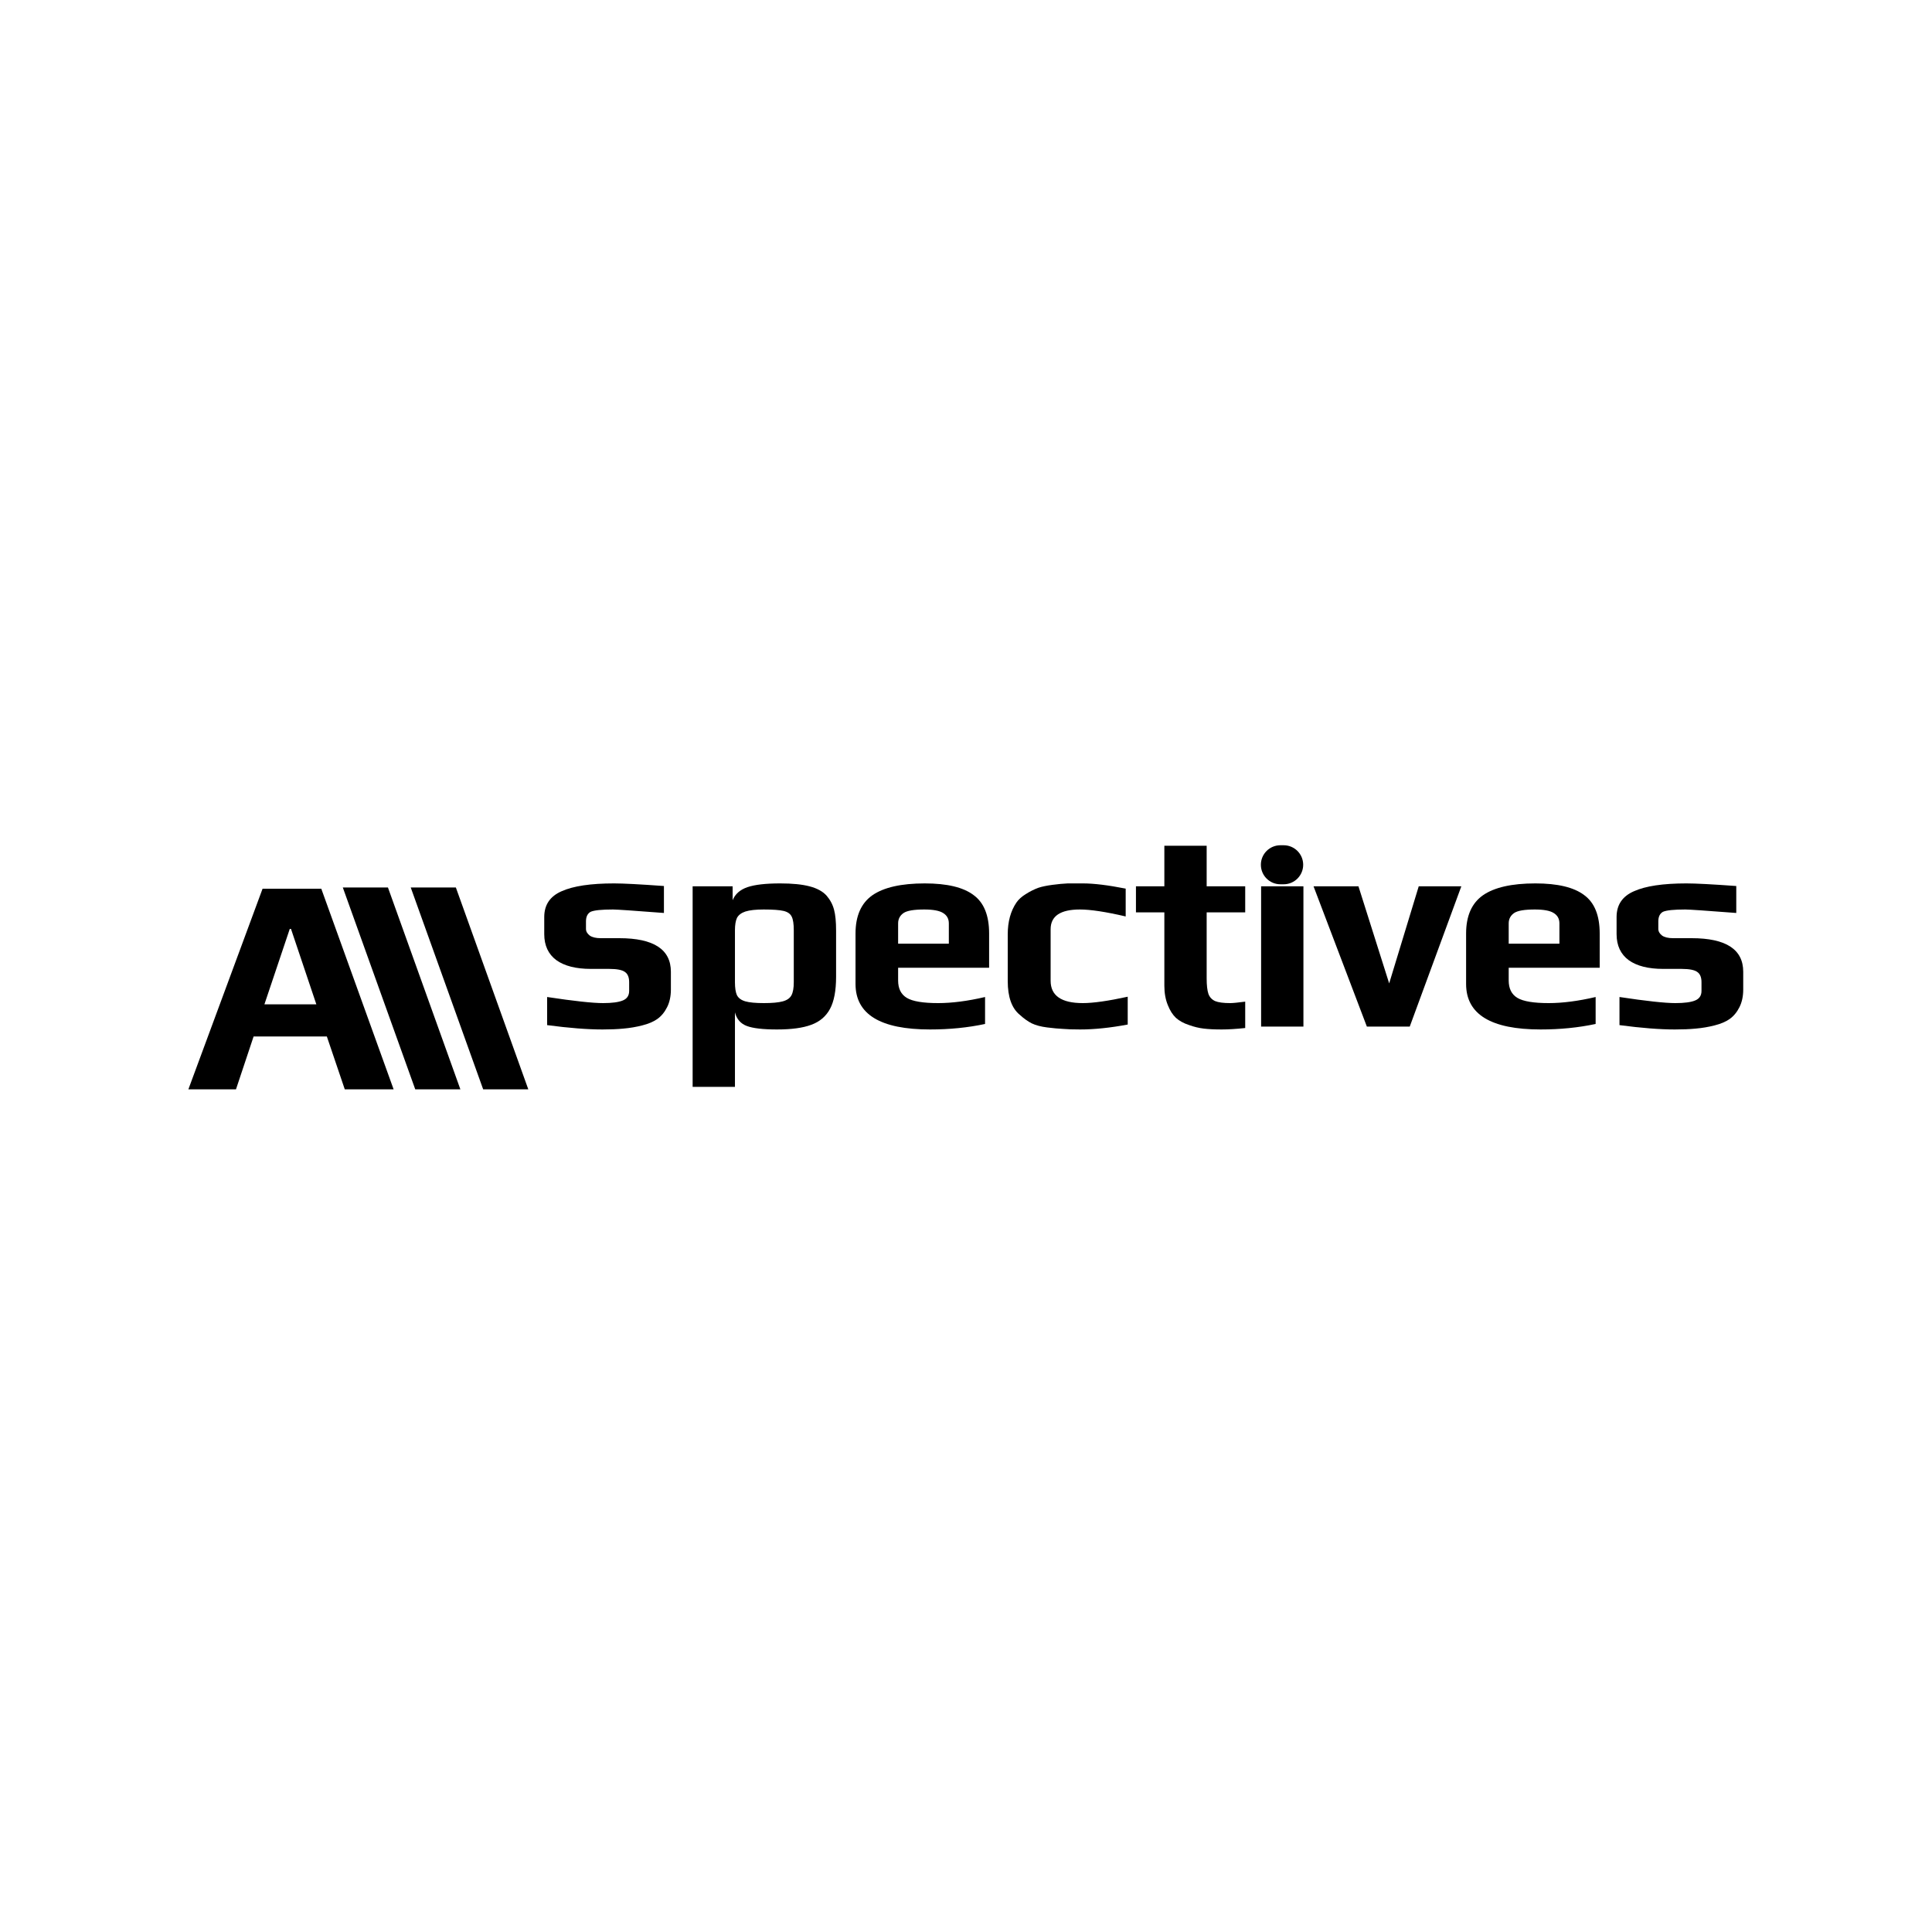
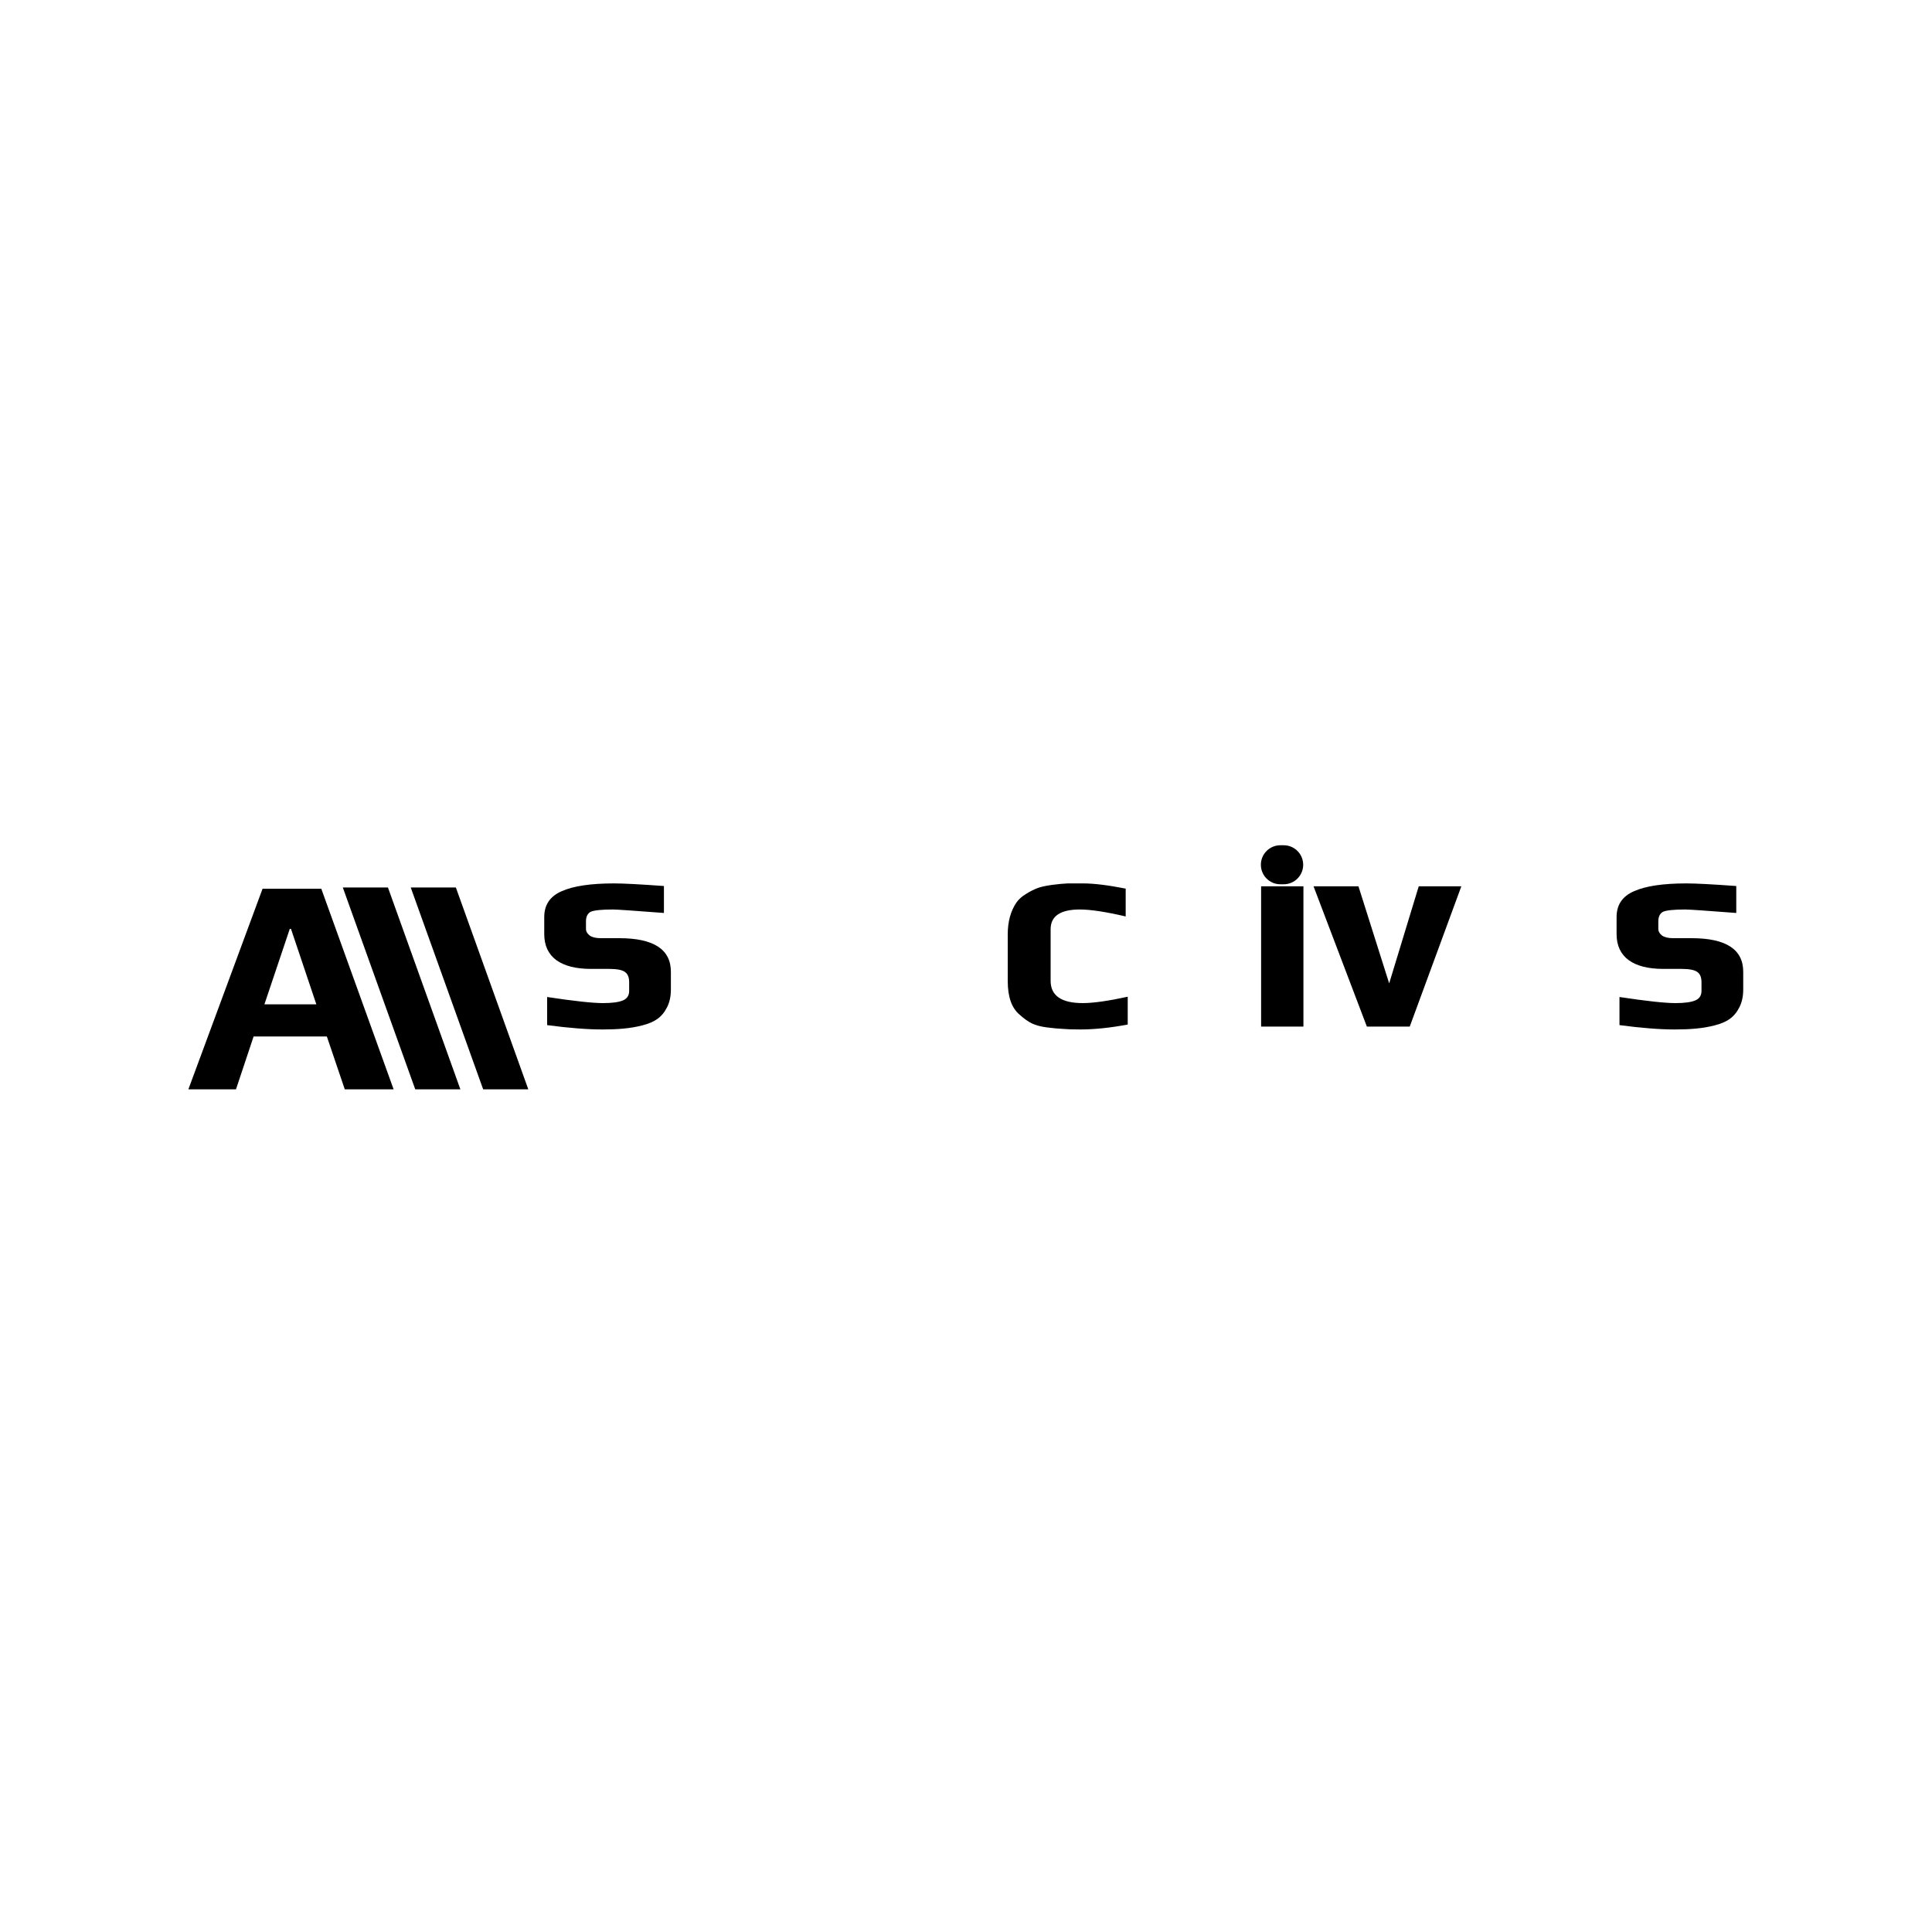
<svg xmlns="http://www.w3.org/2000/svg" width="400" height="400" viewBox="0 0 400 400" fill="none">
  <path d="M54.36 184.004H66.52L81.496 225.54H71.384L67.672 214.596H52.504L48.856 225.54H39L54.36 184.004ZM65.496 207.94L60.248 192.324H59.992L54.744 207.94H65.496Z" fill="black" />
  <path d="M70.974 183.74H80.318L95.318 225.54H85.974L70.974 183.74Z" fill="black" />
  <path d="M85.037 183.74H94.38L109.381 225.54H100.036L85.037 183.74Z" fill="black" />
  <path d="M124.74 213.14C121.62 213.14 117.8 212.84 113.28 212.24V206.42C118.84 207.26 122.7 207.68 124.86 207.68C126.7 207.68 128.06 207.5 128.94 207.14C129.82 206.78 130.26 206.12 130.26 205.16V203.36C130.26 202.36 129.98 201.66 129.42 201.26C128.86 200.82 127.76 200.6 126.12 200.6H122.34C119.26 200.6 116.88 200 115.2 198.8C113.52 197.56 112.68 195.76 112.68 193.4V189.86C112.68 187.34 113.88 185.56 116.28 184.52C118.68 183.44 122.3 182.9 127.14 182.9C129.06 182.9 132.5 183.08 137.46 183.44V189.02C131.22 188.54 127.7 188.3 126.9 188.3C124.54 188.3 123 188.46 122.28 188.78C121.64 189.14 121.32 189.8 121.32 190.76V192.32C121.32 192.84 121.58 193.3 122.1 193.7C122.62 194.06 123.38 194.24 124.38 194.24H128.22C135.34 194.24 138.9 196.56 138.9 201.2V204.86C138.9 206.26 138.64 207.48 138.12 208.52C137.6 209.56 136.92 210.38 136.08 210.98C135.28 211.54 134.24 211.98 132.96 212.3C131.72 212.62 130.42 212.84 129.06 212.96C127.82 213.08 126.38 213.14 124.74 213.14Z" fill="black" />
-   <path d="M143.403 183.5H151.683V186.38C152.203 185.1 153.223 184.2 154.743 183.68C156.263 183.16 158.523 182.9 161.523 182.9C164.043 182.9 166.063 183.1 167.583 183.5C169.143 183.9 170.323 184.54 171.123 185.42C171.883 186.3 172.403 187.28 172.683 188.36C172.963 189.4 173.103 190.84 173.103 192.68V202.22C173.103 205.1 172.683 207.32 171.843 208.88C171.003 210.44 169.703 211.54 167.943 212.18C166.223 212.82 163.863 213.14 160.863 213.14C157.983 213.14 155.903 212.9 154.623 212.42C153.343 211.94 152.523 211 152.163 209.6V225.02H143.403V183.5ZM158.163 207.68C159.883 207.68 161.183 207.56 162.063 207.32C162.943 207.08 163.543 206.66 163.863 206.06C164.183 205.46 164.343 204.56 164.343 203.36V192.62C164.343 191.3 164.203 190.36 163.923 189.8C163.643 189.2 163.083 188.8 162.243 188.6C161.403 188.4 160.023 188.3 158.103 188.3C156.463 188.3 155.203 188.44 154.323 188.72C153.483 189 152.903 189.44 152.583 190.04C152.303 190.64 152.163 191.5 152.163 192.62V203.36C152.163 204.56 152.303 205.46 152.583 206.06C152.903 206.66 153.483 207.08 154.323 207.32C155.163 207.56 156.443 207.68 158.163 207.68Z" fill="black" />
-   <path d="M192.546 213.14C182.266 213.14 177.126 210 177.126 203.72V193.28C177.126 189.64 178.286 187 180.606 185.36C182.966 183.72 186.586 182.9 191.466 182.9C196.066 182.9 199.426 183.7 201.546 185.3C203.706 186.86 204.786 189.52 204.786 193.28V200.36H185.946V203C185.946 204.68 186.546 205.88 187.746 206.6C188.946 207.32 191.106 207.68 194.226 207.68C197.106 207.68 200.346 207.26 203.946 206.42V212C200.386 212.76 196.586 213.14 192.546 213.14ZM196.446 195.38V191.18C196.446 190.22 196.046 189.5 195.246 189.02C194.486 188.54 193.186 188.3 191.346 188.3C189.226 188.3 187.806 188.54 187.086 189.02C186.326 189.54 185.946 190.26 185.946 191.18V195.38H196.446Z" fill="black" />
  <path d="M223.641 213.14C222.121 213.14 220.921 213.1 220.041 213.02C219.161 212.98 218.081 212.88 216.801 212.72C215.521 212.56 214.461 212.28 213.621 211.88C212.821 211.48 211.981 210.88 211.101 210.08C209.461 208.72 208.641 206.4 208.641 203.12V193.46C208.641 190.82 209.242 188.62 210.441 186.86C210.882 186.22 211.521 185.64 212.361 185.12C213.241 184.56 214.121 184.12 215.001 183.8C215.721 183.56 216.681 183.36 217.881 183.2C219.081 183.04 220.141 182.94 221.061 182.9H224.241C226.481 182.9 229.421 183.26 233.061 183.98V189.74C228.941 188.78 225.781 188.3 223.581 188.3C219.541 188.3 217.521 189.66 217.521 192.38V203.06C217.521 206.14 219.741 207.68 224.181 207.68C226.341 207.68 229.441 207.24 233.481 206.36V212.12C229.841 212.8 226.561 213.14 223.641 213.14Z" fill="black" />
-   <path d="M252.947 213.14C251.467 213.14 250.227 213.08 249.227 212.96C248.227 212.84 247.227 212.6 246.227 212.24C245.107 211.88 244.187 211.38 243.467 210.74C242.787 210.1 242.227 209.22 241.787 208.1C241.307 206.94 241.067 205.6 241.067 204.08V188.9H235.187V183.5H241.067V175.1H249.827V183.5H257.807V188.9H249.827V202.58C249.827 203.98 249.947 205.04 250.187 205.76C250.427 206.44 250.887 206.94 251.567 207.26C252.247 207.54 253.287 207.68 254.687 207.68C255.247 207.68 256.287 207.58 257.807 207.38V212.84C255.927 213.04 254.307 213.14 252.947 213.14Z" fill="black" />
  <path d="M261.051 179.09C261.023 176.84 262.84 175 265.091 175H265.77C267.982 175 269.782 176.778 269.81 178.99C269.838 181.24 268.021 183.08 265.77 183.08H265.091C262.879 183.08 261.078 181.302 261.051 179.09ZM261.1 183.5H269.86V212.54H261.1V183.5Z" fill="black" />
  <path d="M271.954 183.5H281.254L287.614 203.6L293.734 183.5H302.554L291.874 212.54H282.994L271.954 183.5Z" fill="black" />
-   <path d="M318.96 213.14C308.68 213.14 303.54 210 303.54 203.72V193.28C303.54 189.64 304.7 187 307.02 185.36C309.38 183.72 313 182.9 317.88 182.9C322.48 182.9 325.84 183.7 327.96 185.3C330.12 186.86 331.2 189.52 331.2 193.28V200.36H312.36V203C312.36 204.68 312.96 205.88 314.16 206.6C315.36 207.32 317.52 207.68 320.64 207.68C323.52 207.68 326.76 207.26 330.36 206.42V212C326.8 212.76 323 213.14 318.96 213.14ZM322.86 195.38V191.18C322.86 190.22 322.46 189.5 321.66 189.02C320.9 188.54 319.6 188.3 317.76 188.3C315.64 188.3 314.22 188.54 313.5 189.02C312.74 189.54 312.36 190.26 312.36 191.18V195.38H322.86Z" fill="black" />
  <path d="M346.756 213.14C343.636 213.14 339.816 212.84 335.296 212.24V206.42C340.856 207.26 344.716 207.68 346.876 207.68C348.716 207.68 350.076 207.5 350.956 207.14C351.836 206.78 352.276 206.12 352.276 205.16V203.36C352.276 202.36 351.996 201.66 351.436 201.26C350.876 200.82 349.776 200.6 348.136 200.6H344.356C341.276 200.6 338.896 200 337.216 198.8C335.536 197.56 334.696 195.76 334.696 193.4V189.86C334.696 187.34 335.896 185.56 338.296 184.52C340.696 183.44 344.316 182.9 349.156 182.9C351.076 182.9 354.516 183.08 359.476 183.44V189.02C353.236 188.54 349.716 188.3 348.916 188.3C346.556 188.3 345.016 188.46 344.296 188.78C343.656 189.14 343.336 189.8 343.336 190.76V192.32C343.336 192.84 343.596 193.3 344.116 193.7C344.636 194.06 345.396 194.24 346.396 194.24H350.236C357.356 194.24 360.916 196.56 360.916 201.2V204.86C360.916 206.26 360.656 207.48 360.136 208.52C359.616 209.56 358.936 210.38 358.096 210.98C357.296 211.54 356.256 211.98 354.976 212.3C353.736 212.62 352.436 212.84 351.076 212.96C349.836 213.08 348.396 213.14 346.756 213.14Z" fill="black" />
</svg>